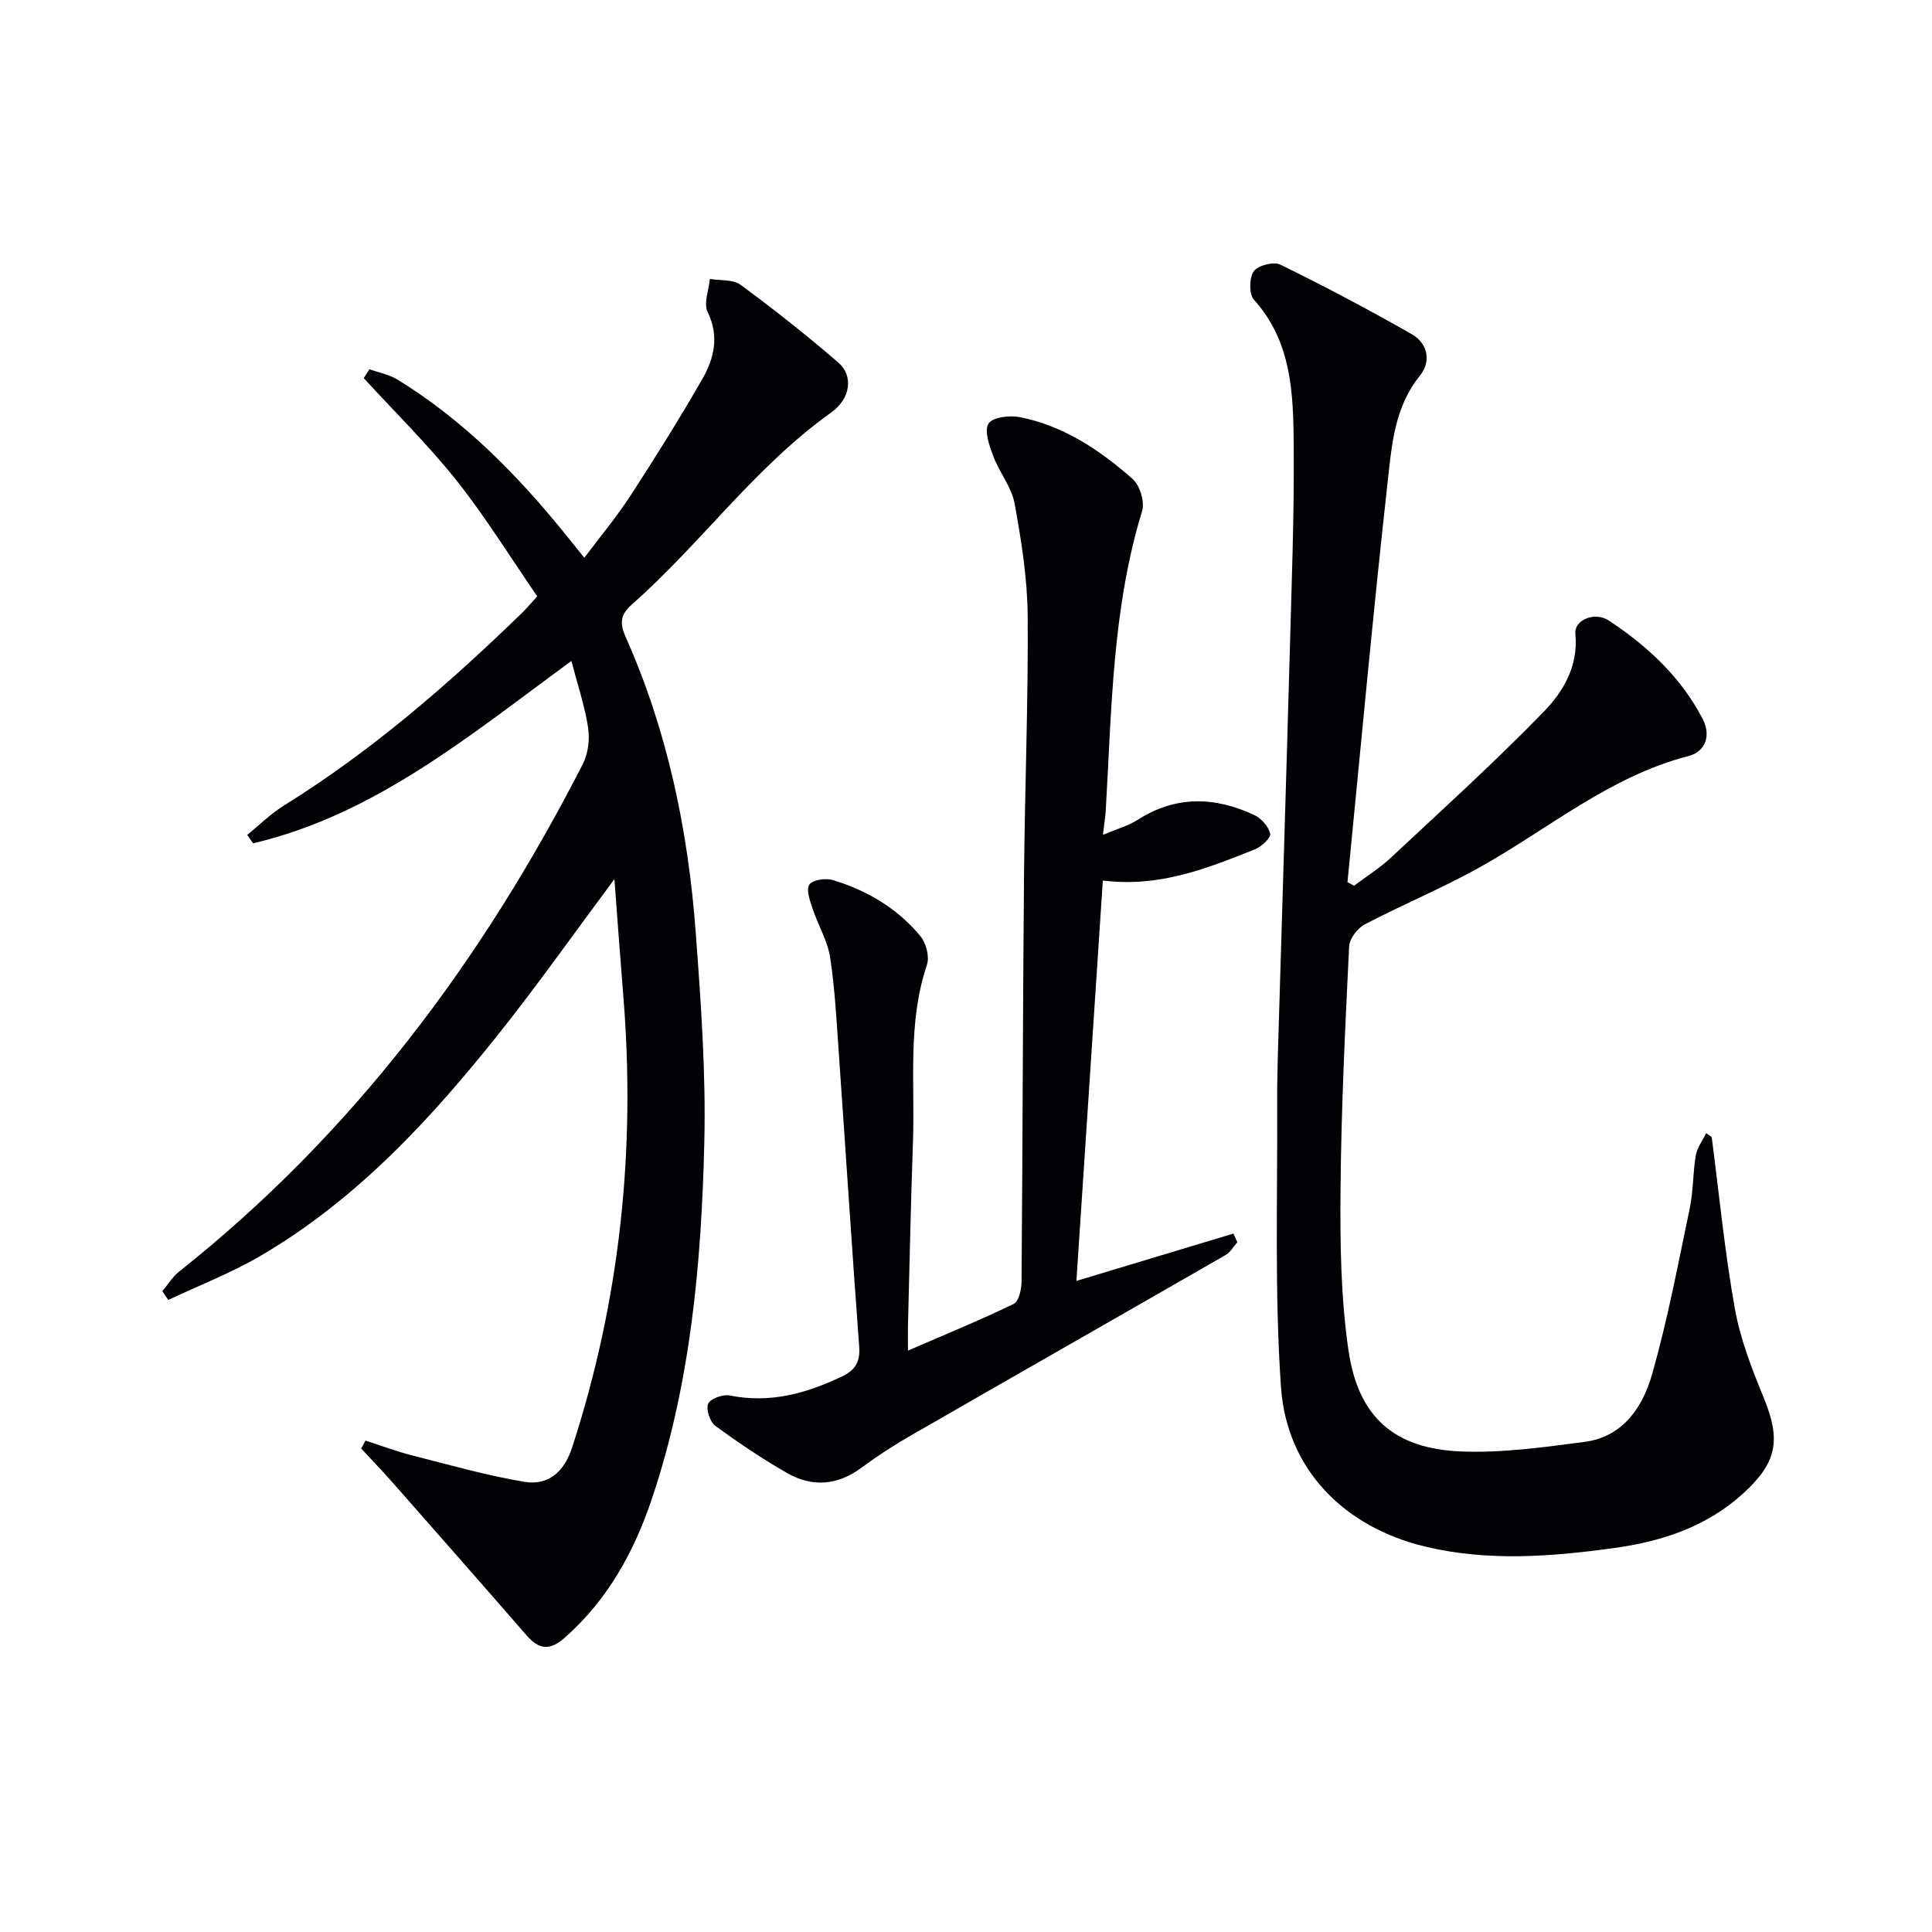
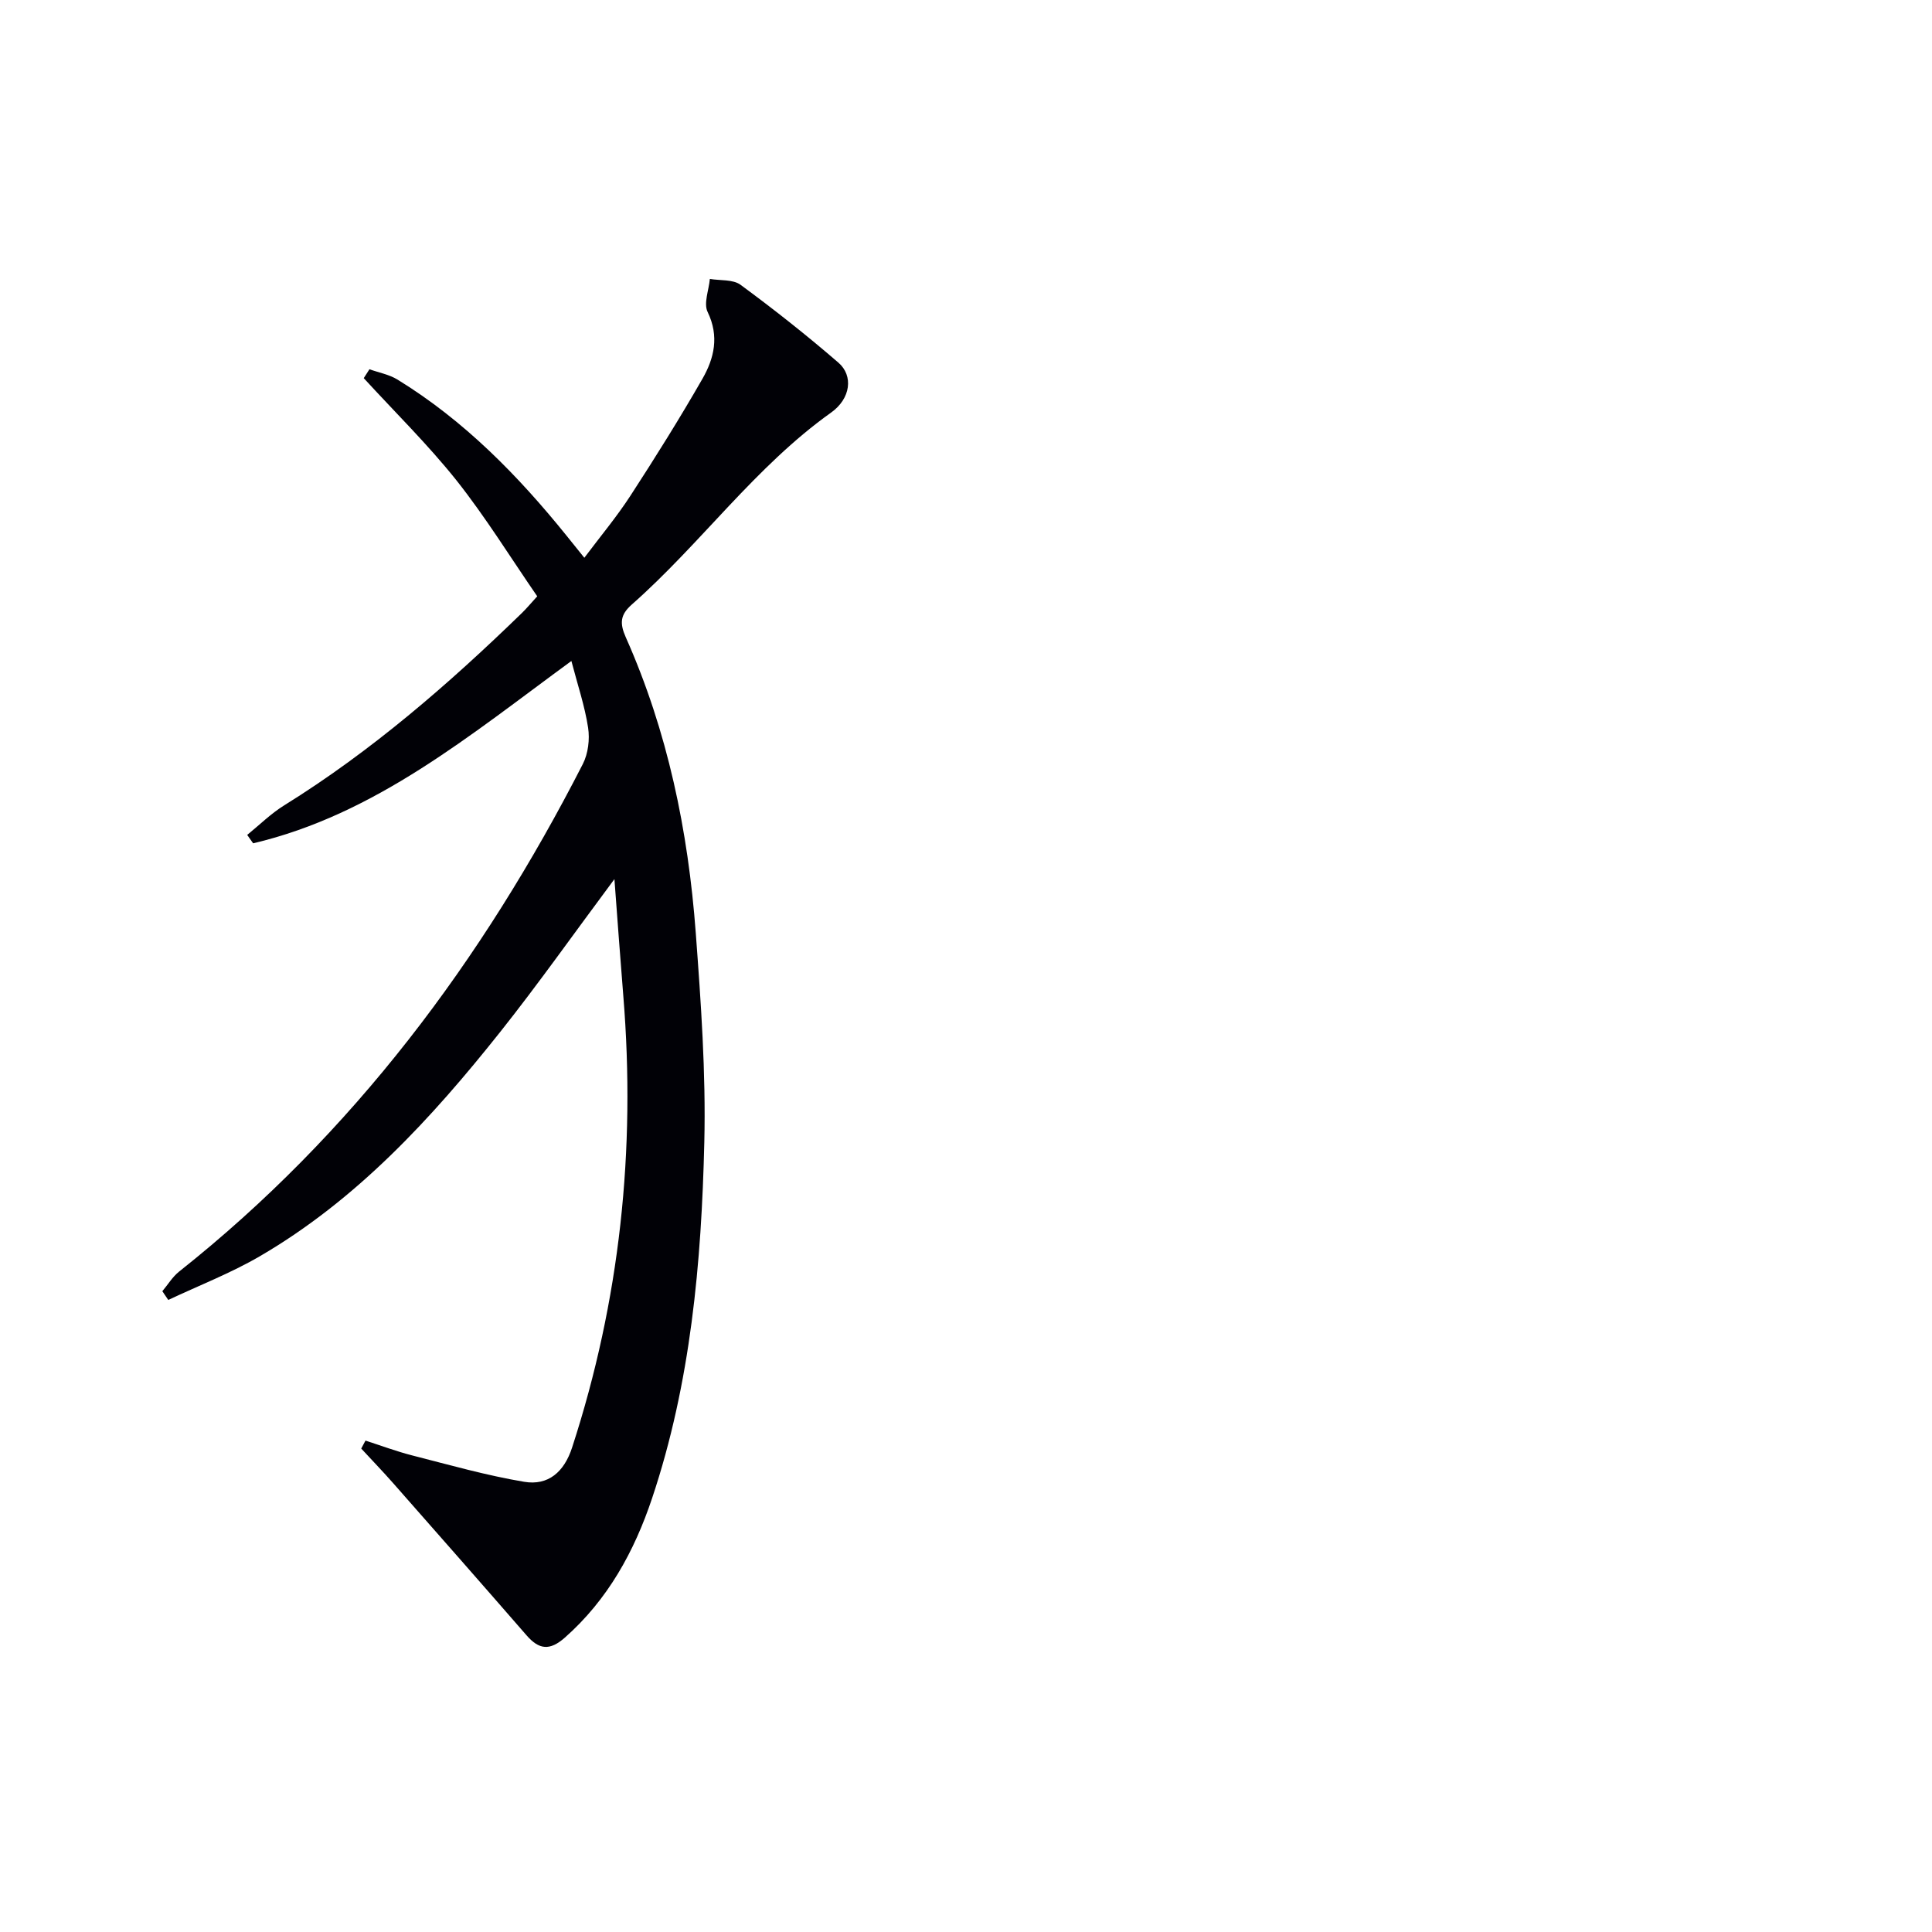
<svg xmlns="http://www.w3.org/2000/svg" enable-background="new 0 0 400 400" viewBox="0 0 400 400">
  <path d="m75.67 298.26c3.23 1.04 6.42 2.24 9.71 3.08 7.68 1.96 15.34 4.14 23.14 5.45 4.99.84 8.29-2.04 9.93-7.1 9.91-30.45 13.2-61.63 10.6-93.49-.63-7.71-1.18-15.44-1.84-24.19-8.39 11.26-15.74 21.69-23.66 31.66-14.25 17.93-29.7 34.73-49.75 46.42-6.03 3.51-12.62 6.06-18.96 9.05-.41-.6-.82-1.2-1.23-1.81 1.15-1.36 2.1-2.97 3.47-4.06 36.01-28.56 62.8-64.45 83.59-105.09 1.1-2.16 1.46-5.1 1.09-7.52-.69-4.51-2.18-8.9-3.46-13.81-21 15.36-40.57 31.78-65.89 37.75-.41-.58-.82-1.16-1.23-1.74 2.54-2.06 4.9-4.41 7.66-6.12 18.07-11.22 34.01-25.06 49.21-39.82.94-.91 1.78-1.93 3.18-3.46-5.55-8.05-10.7-16.41-16.75-24.04-5.92-7.42-12.75-14.12-19.17-21.13.39-.61.79-1.22 1.18-1.84 1.95.7 4.08 1.08 5.81 2.14 13.8 8.48 24.96 19.86 35.05 32.38 1.04 1.29 2.09 2.59 3.63 4.51 3.33-4.44 6.71-8.48 9.56-12.87 5.16-7.94 10.18-15.97 14.89-24.18 2.43-4.24 3.52-8.8 1.08-13.83-.87-1.79.25-4.54.46-6.85 2.15.37 4.79.06 6.36 1.22 6.94 5.11 13.73 10.47 20.25 16.11 3.13 2.7 2.57 7.43-1.5 10.33-15.75 11.22-26.94 27.11-41.27 39.75-2.39 2.11-2.55 3.85-1.25 6.78 8.67 19.47 12.92 40.08 14.49 61.2 1.07 14.42 2.11 28.92 1.77 43.35-.59 24.95-2.81 49.8-10.81 73.7-3.69 11.02-9.15 20.98-18.05 28.85-3.16 2.79-5.37 2.5-7.95-.47-9.14-10.51-18.35-20.98-27.56-31.44-2.16-2.46-4.44-4.81-6.66-7.22.3-.56.59-1.1.88-1.65z" fill="#010106" />
-   <path d="m354.39 235.41c1.54 11.83 2.69 23.73 4.78 35.46 1.12 6.29 3.49 12.44 5.94 18.39 3.63 8.81 2.89 13.45-4.16 19.9-7.54 6.9-16.76 9.95-26.61 11.32-13.05 1.81-26.13 2.84-39.16-.25-16.83-4-28.78-15.94-29.97-33.08-1.34-19.37-.69-38.88-.79-58.34-.03-6.49.23-12.98.42-19.47.71-24.28 1.48-48.56 2.15-72.85.4-14.8.98-29.61.86-44.41-.09-10.59-.39-21.32-8.23-30.02-1.05-1.16-.99-4.53-.04-5.9.84-1.21 4.12-2.05 5.49-1.38 9.2 4.52 18.28 9.3 27.18 14.39 3.33 1.9 4.17 5.59 1.69 8.66-5.16 6.38-5.78 14.14-6.6 21.58-3.09 27.71-5.62 55.49-8.36 83.24.45.24.91.49 1.36.73 2.55-1.92 5.3-3.63 7.62-5.8 10.67-9.97 21.51-19.78 31.68-30.25 4.03-4.15 7.18-9.47 6.52-16.11-.28-2.83 3.98-4.69 6.95-2.73 7.98 5.27 14.93 11.72 19.41 20.35 1.75 3.38.66 6.76-2.95 7.69-16.37 4.24-29.06 15.16-43.38 23.13-7.67 4.27-15.84 7.64-23.63 11.72-1.51.79-3.16 2.97-3.24 4.58-.81 16.77-1.64 33.56-1.78 50.35-.1 11.1.05 22.34 1.65 33.29 2.01 13.76 9.43 20.3 23.15 20.9 8.55.37 17.23-.86 25.77-1.98 7.96-1.05 12.03-7.26 13.96-14.06 3.2-11.29 5.39-22.87 7.79-34.38.74-3.56.62-7.29 1.24-10.88.28-1.6 1.4-3.06 2.14-4.58.38.27.76.53 1.15.79z" fill="#010106" />
-   <path d="m228.35 172.85c3.1-1.31 5.32-1.91 7.17-3.1 7.91-5.08 16.01-4.82 24.18-1 1.45.68 2.95 2.38 3.27 3.87.18.84-1.8 2.69-3.14 3.22-9.85 3.92-19.72 7.94-31.5 6.46-1.82 27.62-3.63 55.04-5.47 82.9 11.3-3.41 21.9-6.61 32.5-9.8.27.59.55 1.19.82 1.78-.8.9-1.43 2.08-2.42 2.65-21.75 12.51-43.56 24.93-65.31 37.45-3.46 1.99-6.83 4.17-10.03 6.55-4.96 3.69-10.18 4.15-15.4 1.18-5.17-2.95-10.14-6.3-14.94-9.83-1.11-.82-1.96-3.45-1.45-4.57.49-1.07 3.06-1.98 4.46-1.69 8.28 1.67 15.78-.4 23.16-3.9 2.77-1.32 3.87-2.99 3.64-6.17-1.48-19.9-2.75-39.81-4.15-59.71-.49-6.95-.82-13.93-1.85-20.81-.52-3.49-2.5-6.74-3.64-10.17-.54-1.63-1.39-3.89-.7-4.99.62-.99 3.34-1.41 4.81-.98 7.13 2.13 13.43 5.87 18.2 11.63 1.19 1.43 1.92 4.27 1.35 5.95-4.05 12.01-2.46 24.4-2.89 36.64-.45 12.64-.7 25.28-1.03 37.92-.04 1.61-.01 3.21-.01 5.3 7.7-3.34 14.89-6.28 21.88-9.66 1.06-.51 1.63-2.99 1.64-4.57.23-27.99.26-55.99.51-83.98.16-17.98.89-35.96.76-53.93-.06-7.75-1.31-15.56-2.7-23.21-.63-3.43-3.16-6.47-4.42-9.83-.81-2.17-1.92-5.27-.99-6.75.84-1.34 4.42-1.76 6.54-1.33 9.04 1.82 16.55 6.83 23.31 12.81 1.5 1.33 2.53 4.74 1.95 6.63-6.17 20.13-6.3 40.95-7.51 61.66-.05 1.29-.27 2.57-.6 5.38z" fill="#010106" />
+   <path d="m354.39 235.41z" fill="#010106" />
</svg>